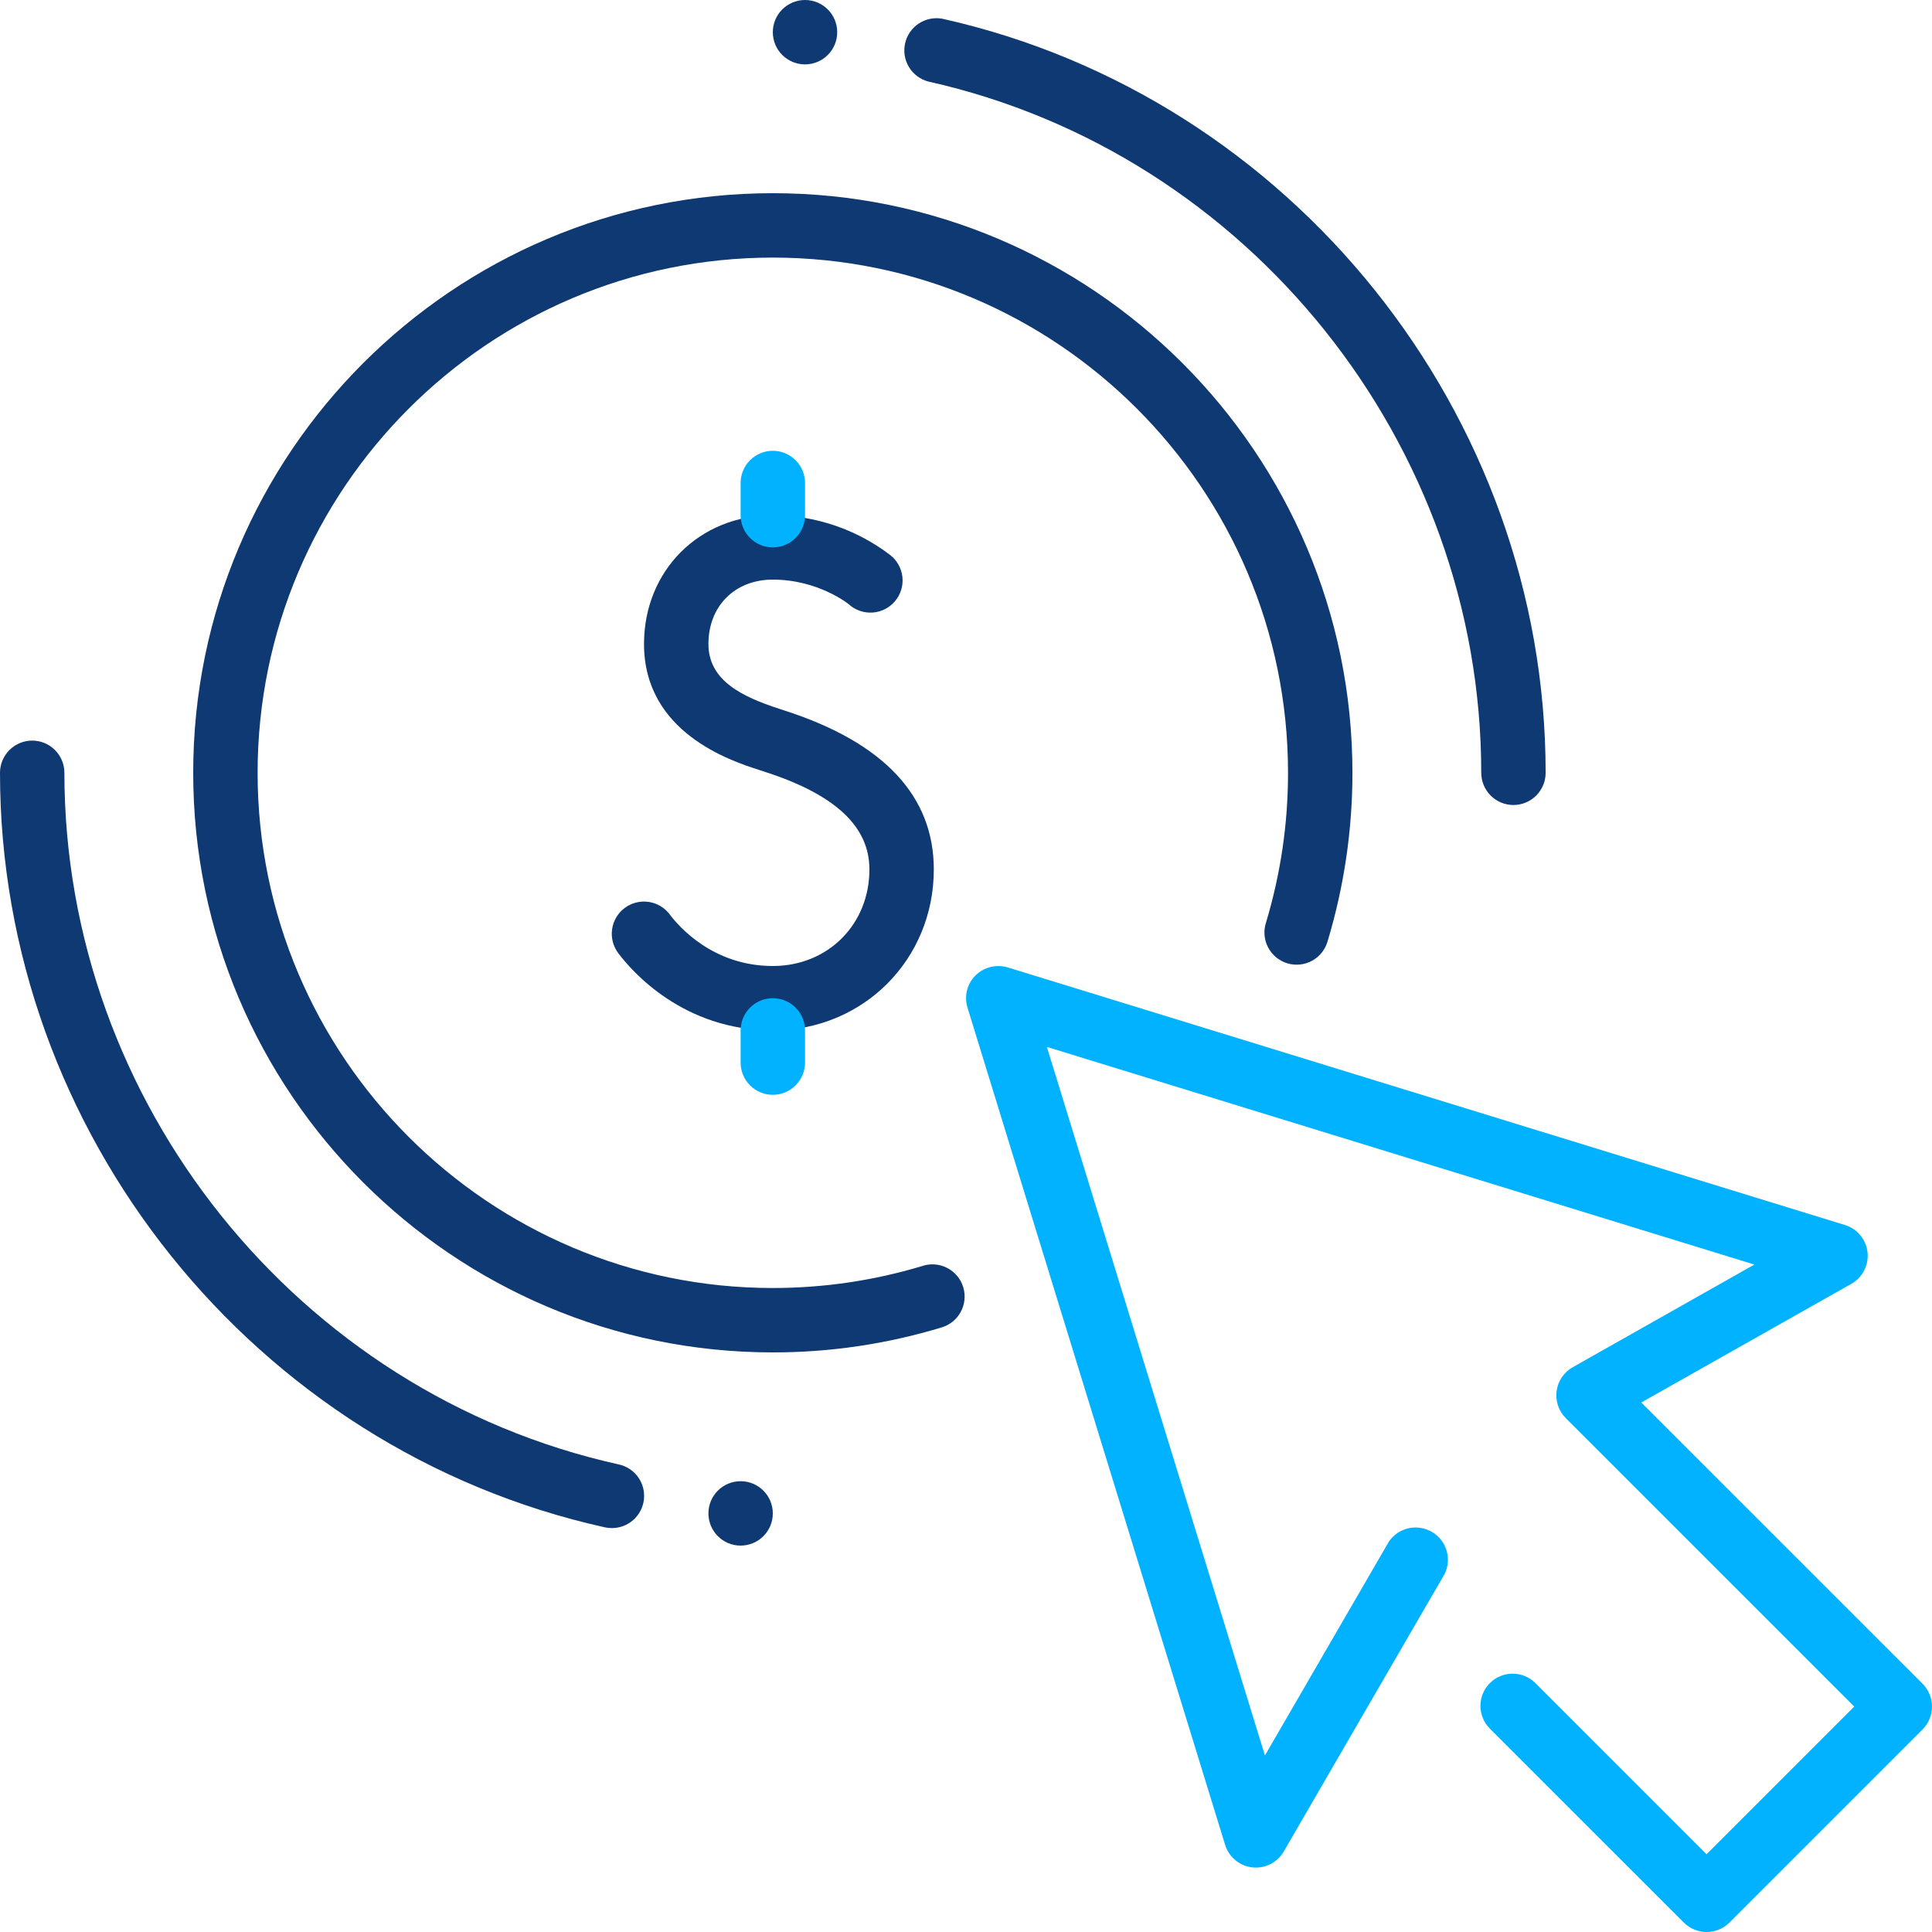
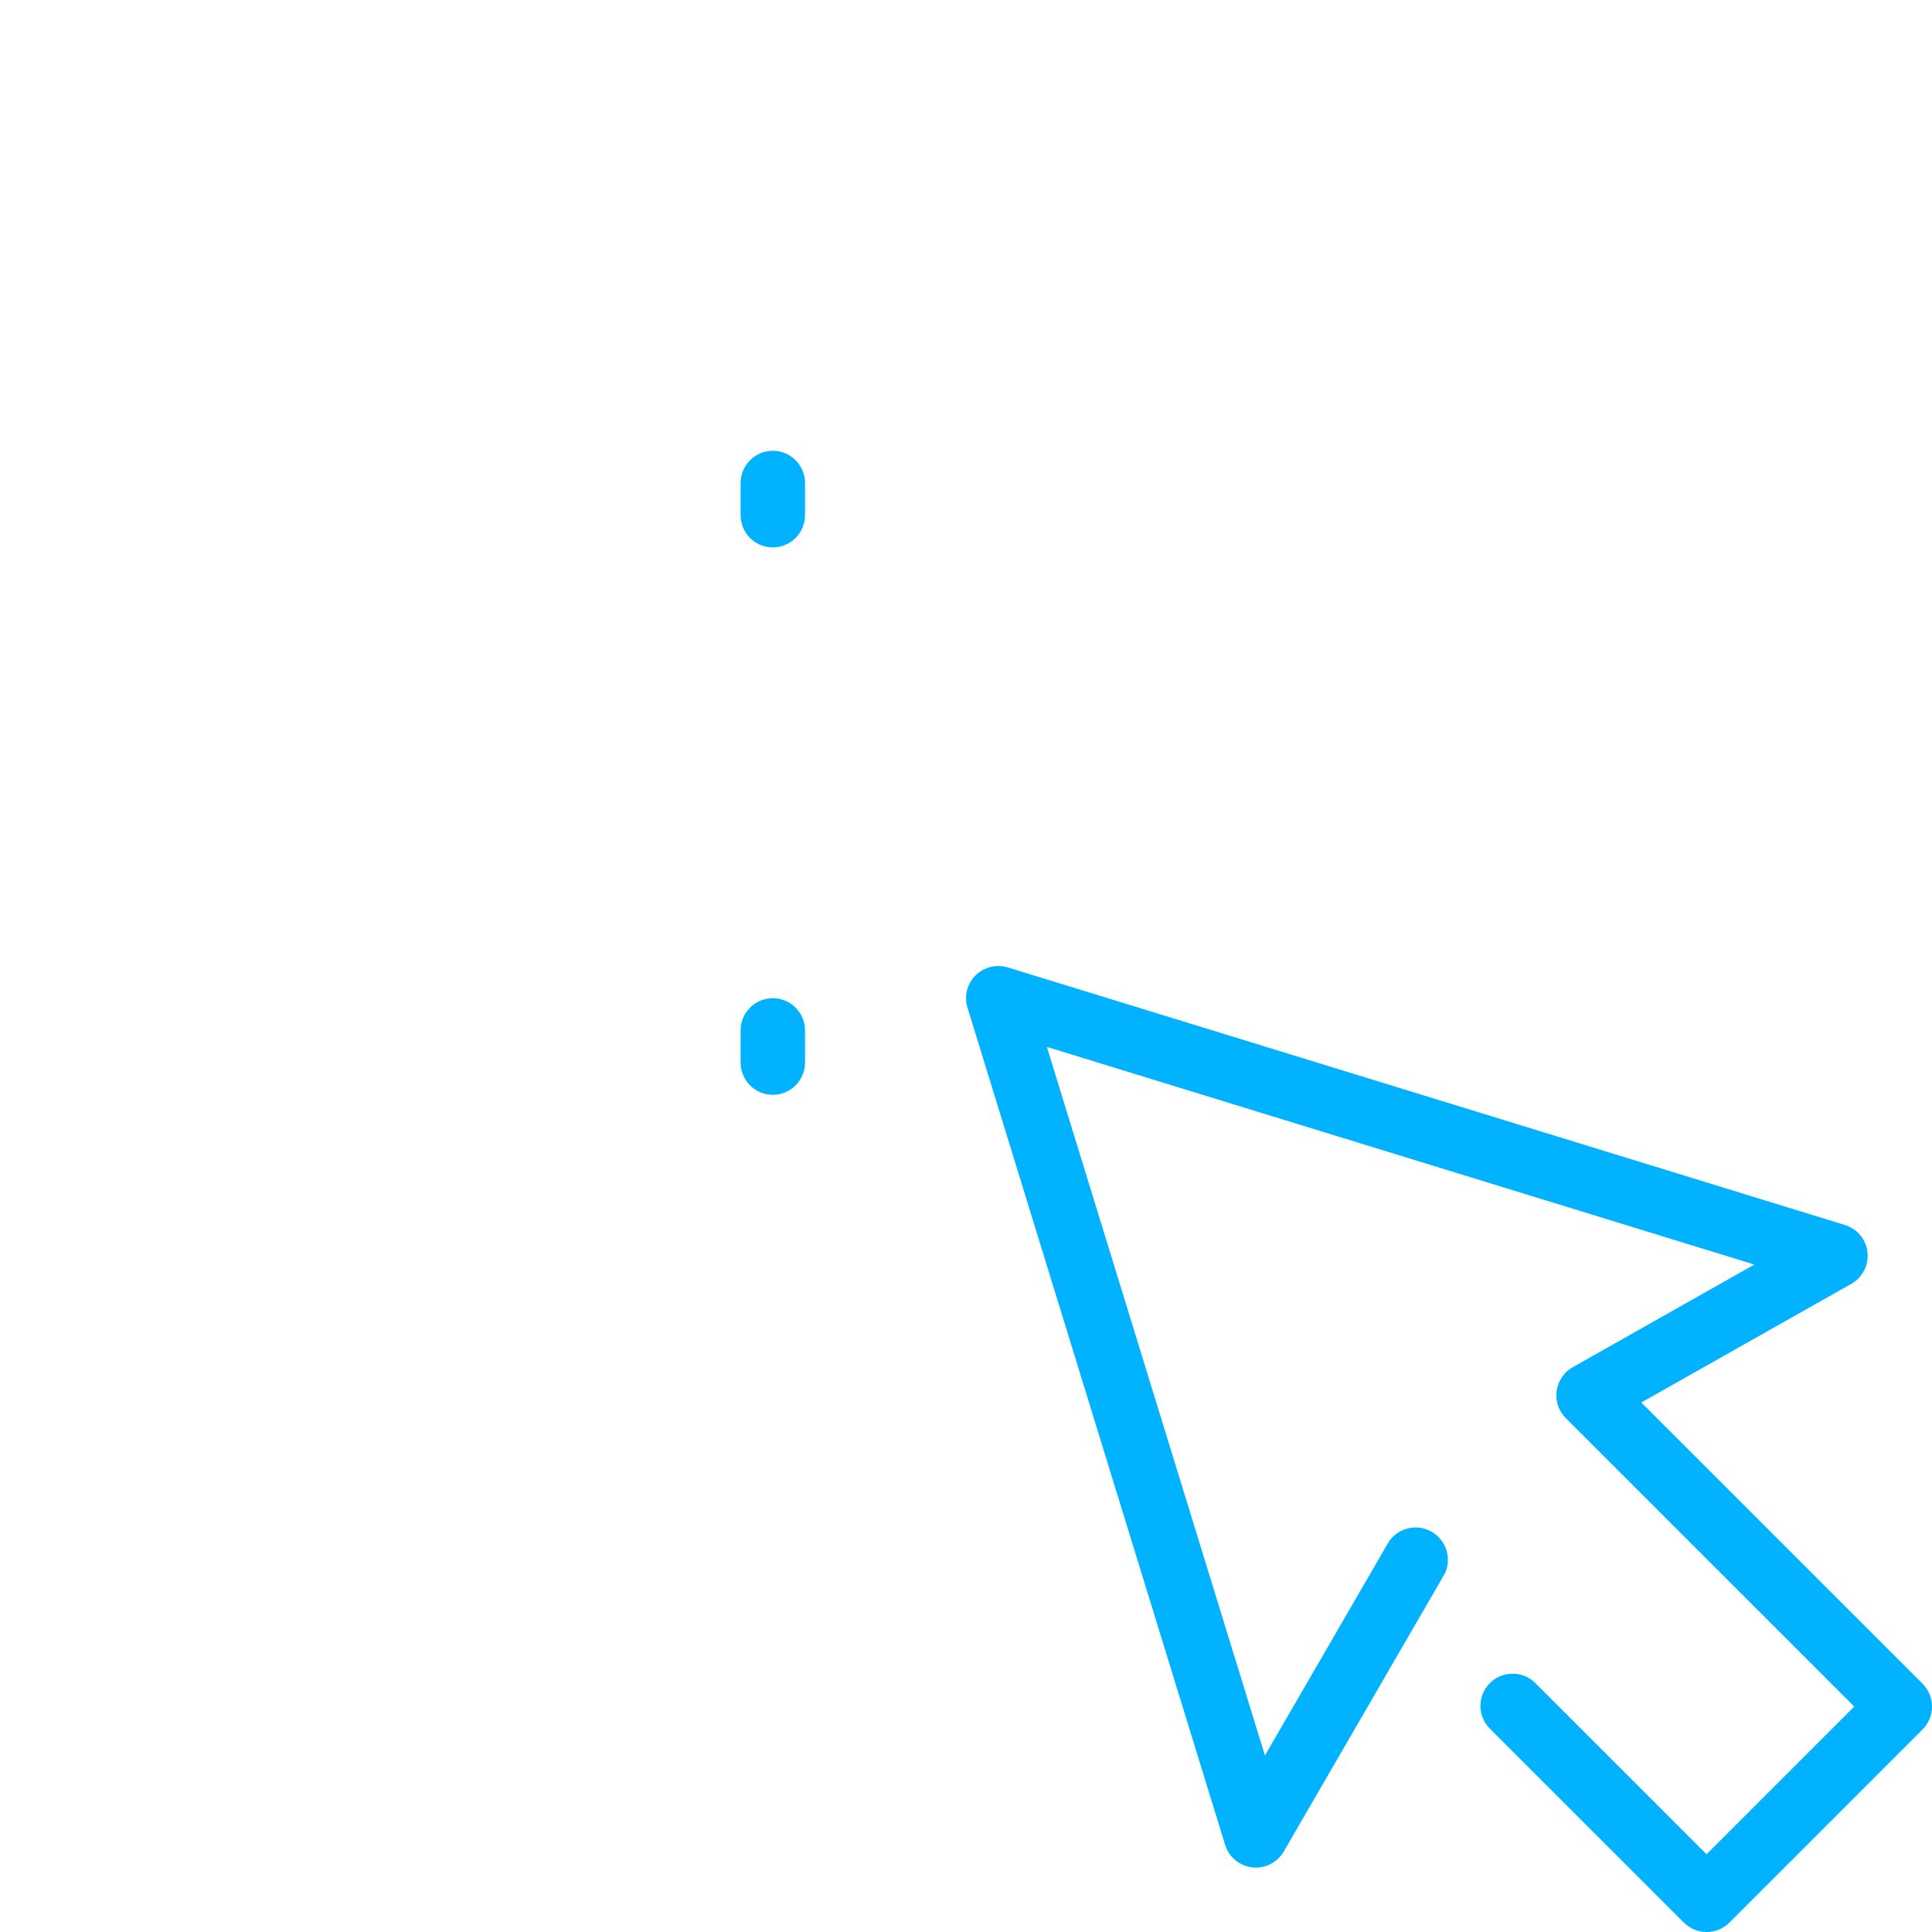
<svg xmlns="http://www.w3.org/2000/svg" width="100" height="100" viewBox="0 0 100 100" fill="none">
-   <path d="M78.335 41.667C77.893 41.667 77.469 41.491 77.157 41.178C76.844 40.866 76.669 40.442 76.669 40C76.669 22.977 64.635 7.927 48.048 4.22C47.631 4.11 47.273 3.842 47.049 3.474C46.826 3.105 46.753 2.664 46.848 2.243C46.942 1.823 47.196 1.455 47.556 1.218C47.916 0.98 48.354 0.891 48.778 0.97C66.872 5.013 80.002 21.43 80.002 40C80.002 40.442 79.826 40.866 79.514 41.178C79.201 41.491 78.777 41.667 78.335 41.667ZM31.661 79.093C31.54 79.093 31.419 79.079 31.301 79.053C13.164 75.03 0 58.61 0 40C0 39.558 0.176 39.134 0.488 38.822C0.801 38.509 1.225 38.333 1.667 38.333C2.109 38.333 2.533 38.509 2.845 38.822C3.158 39.134 3.333 39.558 3.333 40C3.333 57.057 15.397 72.113 32.021 75.797C32.425 75.883 32.782 76.116 33.024 76.45C33.266 76.785 33.375 77.197 33.33 77.608C33.285 78.018 33.09 78.397 32.781 78.672C32.473 78.946 32.074 79.097 31.661 79.093Z" fill="#0E3972" />
-   <path d="M40.001 70C23.457 70 10 56.54 10 40C10 23.46 23.457 10 40.001 10C56.545 10 70.002 23.46 70.002 40C70.003 42.944 69.573 45.871 68.725 48.69C68.668 48.906 68.568 49.109 68.431 49.286C68.294 49.463 68.123 49.61 67.928 49.72C67.732 49.829 67.517 49.898 67.295 49.922C67.072 49.947 66.847 49.926 66.633 49.861C66.419 49.797 66.22 49.69 66.048 49.547C65.876 49.404 65.734 49.228 65.632 49.029C65.529 48.83 65.468 48.612 65.451 48.389C65.435 48.166 65.463 47.942 65.535 47.73C66.288 45.222 66.67 42.618 66.668 40C66.668 25.297 54.705 13.333 40.001 13.333C25.297 13.333 13.334 25.297 13.334 40C13.334 54.703 25.297 66.667 40.001 66.667C42.634 66.667 45.238 66.283 47.741 65.527C47.952 65.457 48.175 65.43 48.397 65.448C48.619 65.466 48.835 65.528 49.032 65.631C49.229 65.734 49.404 65.875 49.546 66.046C49.688 66.217 49.794 66.415 49.858 66.628C49.923 66.841 49.944 67.064 49.92 67.285C49.897 67.507 49.829 67.721 49.722 67.915C49.614 68.11 49.469 68.281 49.294 68.419C49.12 68.556 48.919 68.658 48.705 68.717C45.882 69.57 42.95 70.003 40.001 70Z" fill="#0E3972" />
-   <path d="M40.001 53.333C44.674 53.333 48.334 49.673 48.334 45C48.334 41.217 45.764 38.46 40.698 36.807L40.321 36.683C38.421 36.063 36.668 35.23 36.668 33.333C36.668 31.37 38.038 30 40.001 30C42.348 30 43.914 31.26 43.928 31.273C44.093 31.425 44.288 31.541 44.5 31.615C44.712 31.689 44.936 31.72 45.16 31.706C45.384 31.691 45.603 31.631 45.803 31.53C46.004 31.429 46.181 31.288 46.326 31.117C46.471 30.945 46.579 30.746 46.645 30.532C46.711 30.317 46.733 30.091 46.709 29.868C46.686 29.645 46.617 29.429 46.508 29.233C46.399 29.037 46.252 28.864 46.075 28.727C44.329 27.396 42.196 26.672 40.001 26.667C36.198 26.667 33.334 29.533 33.334 33.333C33.334 37.913 37.814 39.377 39.284 39.85L39.661 39.973C43.254 41.147 45.001 42.793 45.001 45C45.001 47.85 42.851 50 40.001 50C36.908 50 35.138 47.96 34.667 47.333C34.536 47.158 34.372 47.01 34.184 46.898C33.996 46.787 33.787 46.713 33.571 46.682C33.133 46.619 32.688 46.732 32.334 46.997C31.98 47.261 31.746 47.656 31.683 48.094C31.619 48.531 31.733 48.976 31.997 49.33C32.704 50.273 35.361 53.333 40.001 53.333Z" fill="#0E3972" />
  <path d="M40.001 56.667C40.443 56.667 40.867 56.491 41.179 56.179C41.492 55.866 41.668 55.442 41.668 55V53.333C41.668 52.891 41.492 52.467 41.179 52.155C40.867 51.842 40.443 51.667 40.001 51.667C39.559 51.667 39.135 51.842 38.822 52.155C38.51 52.467 38.334 52.891 38.334 53.333V55C38.334 55.442 38.51 55.866 38.822 56.179C39.135 56.491 39.559 56.667 40.001 56.667ZM40.001 28.333C40.443 28.333 40.867 28.158 41.179 27.845C41.492 27.533 41.668 27.109 41.668 26.667V25C41.668 24.558 41.492 24.134 41.179 23.822C40.867 23.509 40.443 23.333 40.001 23.333C39.559 23.333 39.135 23.509 38.822 23.822C38.51 24.134 38.334 24.558 38.334 25V26.667C38.334 27.109 38.51 27.533 38.822 27.845C39.135 28.158 39.559 28.333 40.001 28.333ZM88.335 100C87.893 100 87.469 99.825 87.156 99.513L77.095 89.453C76.792 89.139 76.624 88.718 76.627 88.281C76.631 87.844 76.806 87.426 77.116 87.117C77.425 86.808 77.843 86.633 78.28 86.629C78.717 86.625 79.138 86.793 79.452 87.097L88.332 95.977L95.976 88.333L81.042 73.4C80.861 73.218 80.724 72.997 80.642 72.754C80.56 72.51 80.536 72.251 80.57 71.997C80.605 71.742 80.697 71.499 80.841 71.287C80.985 71.074 81.176 70.897 81.399 70.77L90.806 65.453L54.185 54.187L65.472 90.863L71.892 79.787C72.131 79.44 72.492 79.195 72.903 79.103C73.314 79.011 73.745 79.077 74.109 79.288C74.474 79.499 74.745 79.84 74.869 80.243C74.993 80.646 74.961 81.08 74.778 81.46L66.445 95.837C66.282 96.117 66.041 96.343 65.752 96.488C65.462 96.634 65.137 96.691 64.815 96.655C64.493 96.618 64.189 96.488 63.94 96.281C63.691 96.075 63.507 95.799 63.412 95.49L50.078 52.157C49.895 51.567 50.055 50.923 50.491 50.49C50.928 50.057 51.558 49.897 52.161 50.073L95.496 63.407C95.807 63.503 96.083 63.688 96.29 63.939C96.498 64.19 96.627 64.496 96.662 64.82C96.697 65.144 96.636 65.47 96.488 65.76C96.339 66.05 96.109 66.29 95.826 66.45L84.952 72.593L99.516 87.153C99.826 87.468 100 87.892 100 88.333C100 88.775 99.826 89.199 99.516 89.513L89.516 99.513C89.202 99.825 88.778 100 88.335 100Z" fill="#00B2FF" />
-   <path d="M38.334 80C39.255 80 40.001 79.254 40.001 78.333C40.001 77.413 39.255 76.667 38.334 76.667C37.414 76.667 36.668 77.413 36.668 78.333C36.668 79.254 37.414 80 38.334 80Z" fill="#0E3972" />
-   <path d="M41.668 3.333C42.588 3.333 43.334 2.587 43.334 1.667C43.334 0.746 42.588 0 41.668 0C40.747 0 40.001 0.746 40.001 1.667C40.001 2.587 40.747 3.333 41.668 3.333Z" fill="#0E3972" />
</svg>